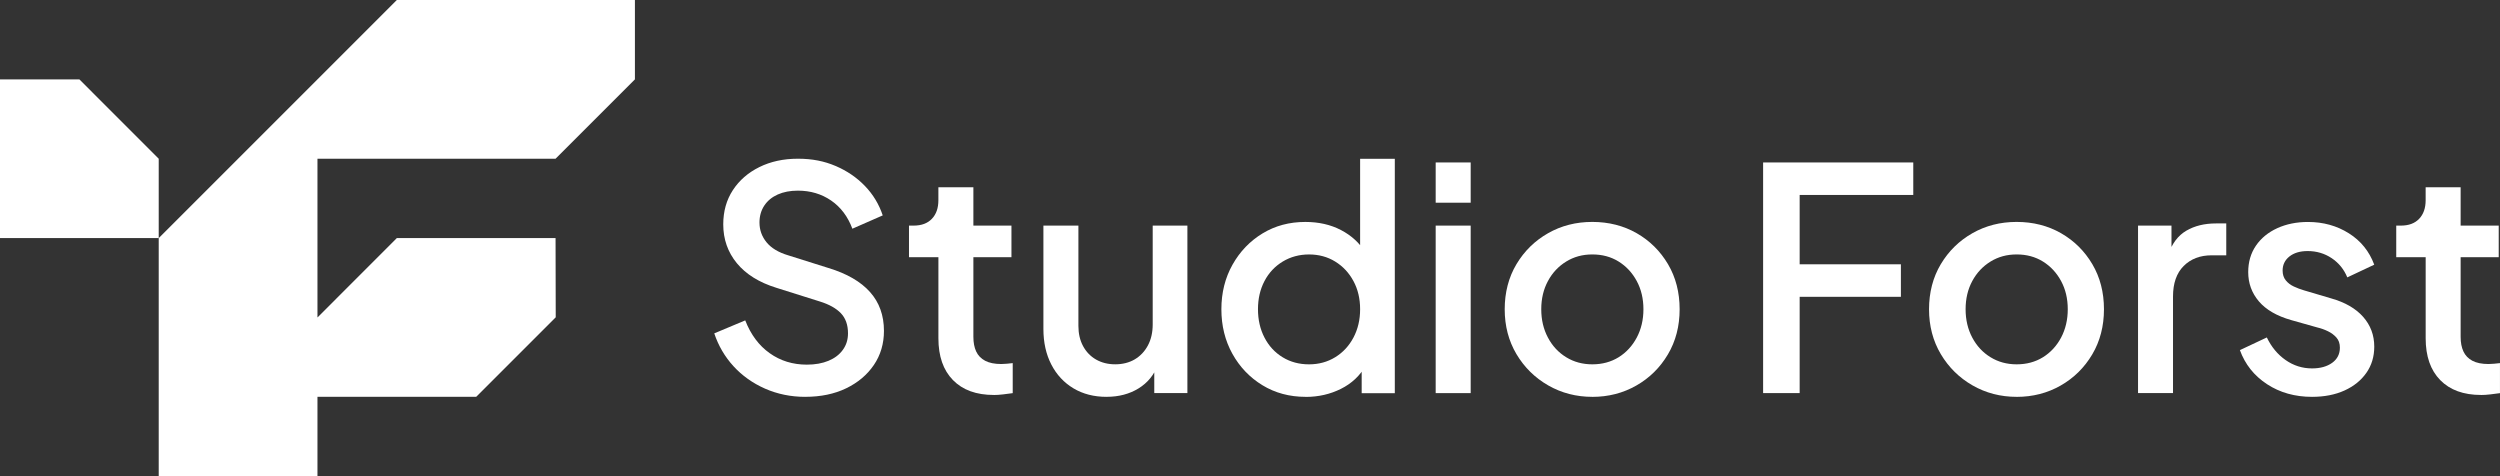
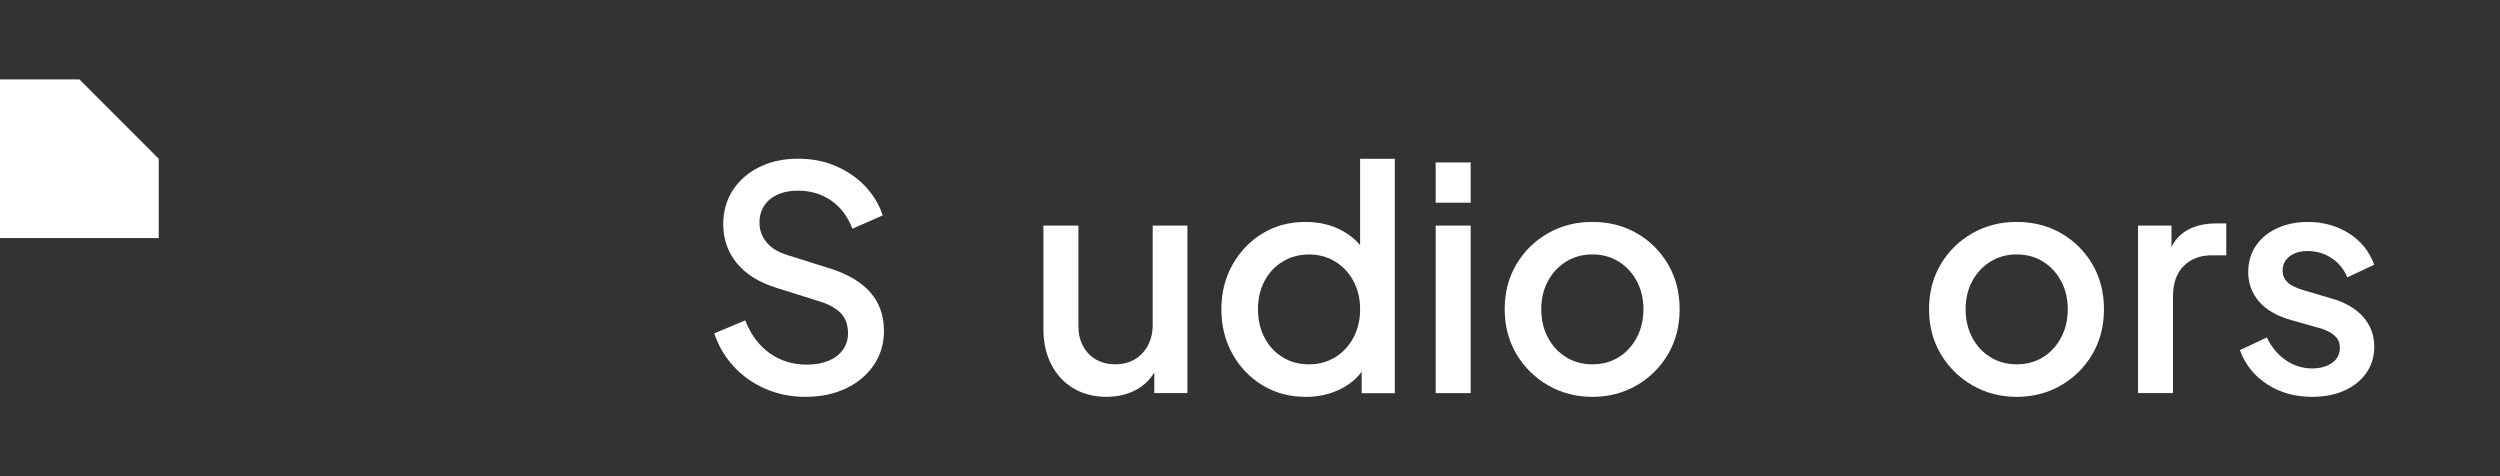
<svg xmlns="http://www.w3.org/2000/svg" width="210" height="40" viewBox="0 0 210 40" fill="none">
  <rect x="0" y="0" width="210" height="40" fill="#333333" stroke="none" />
  <path d="M67.646 33.335C66.432 33.335 65.306 33.104 64.264 32.646C63.224 32.187 62.34 31.557 61.611 30.76C60.882 29.962 60.346 29.043 59.998 28.003L62.599 26.912C63.067 28.109 63.751 29.029 64.654 29.668C65.555 30.31 66.597 30.63 67.775 30.63C68.469 30.63 69.076 30.522 69.596 30.306C70.115 30.089 70.52 29.781 70.804 29.381C71.091 28.982 71.232 28.523 71.232 28.003C71.232 27.293 71.032 26.729 70.635 26.312C70.235 25.896 69.647 25.567 68.867 25.325L65.226 24.179C63.77 23.728 62.66 23.038 61.898 22.112C61.136 21.185 60.753 20.096 60.753 18.848C60.753 17.756 61.021 16.797 61.559 15.974C62.096 15.15 62.839 14.504 63.784 14.036C64.73 13.568 65.809 13.332 67.023 13.332C68.236 13.332 69.243 13.537 70.195 13.944C71.148 14.351 71.969 14.911 72.653 15.621C73.337 16.331 73.836 17.154 74.149 18.093L71.599 19.212C71.218 18.189 70.623 17.401 69.817 16.846C69.01 16.291 68.079 16.014 67.02 16.014C66.378 16.014 65.816 16.122 65.329 16.338C64.845 16.555 64.466 16.867 64.198 17.274C63.93 17.681 63.796 18.154 63.796 18.692C63.796 19.316 63.996 19.871 64.393 20.357C64.791 20.842 65.397 21.206 66.214 21.449L69.596 22.514C71.138 22.982 72.3 23.655 73.081 24.53C73.862 25.404 74.252 26.493 74.252 27.794C74.252 28.869 73.97 29.824 73.408 30.654C72.843 31.486 72.067 32.14 71.079 32.618C70.092 33.095 68.946 33.333 67.646 33.333V33.335Z" fill="white" />
-   <path d="M83.483 33.177C82.008 33.177 80.865 32.761 80.049 31.928C79.233 31.096 78.826 29.925 78.826 28.417V21.604H76.355V18.951H76.745C77.404 18.951 77.916 18.761 78.278 18.38C78.643 17.998 78.824 17.479 78.824 16.82V15.729H81.764V18.953H84.962V21.606H81.764V28.29C81.764 28.775 81.841 29.186 81.999 29.525C82.157 29.863 82.406 30.122 82.754 30.306C83.1 30.487 83.551 30.578 84.106 30.578C84.245 30.578 84.4 30.569 84.574 30.553C84.748 30.536 84.913 30.517 85.068 30.501V33.024C84.826 33.06 84.555 33.093 84.261 33.128C83.968 33.163 83.707 33.18 83.481 33.18L83.483 33.177Z" fill="white" />
  <path d="M92.952 33.335C91.893 33.335 90.967 33.097 90.169 32.62C89.372 32.142 88.751 31.475 88.309 30.616C87.867 29.758 87.646 28.765 87.646 27.639V18.951H90.586V27.378C90.586 28.02 90.715 28.582 90.976 29.069C91.237 29.553 91.599 29.932 92.067 30.2C92.535 30.468 93.072 30.602 93.681 30.602C94.29 30.602 94.852 30.463 95.32 30.186C95.788 29.908 96.157 29.518 96.425 29.015C96.693 28.511 96.827 27.923 96.827 27.246V18.949H99.741V33.02H96.959V30.263L97.272 30.628C96.943 31.496 96.397 32.161 95.633 32.629C94.871 33.097 93.977 33.333 92.954 33.333L92.952 33.335Z" fill="white" />
  <path d="M109.673 33.335C108.321 33.335 107.112 33.011 106.044 32.359C104.979 31.71 104.137 30.828 103.521 29.72C102.905 28.61 102.596 27.361 102.596 25.976C102.596 24.591 102.909 23.34 103.532 22.232C104.156 21.122 104.998 20.247 106.056 19.605C107.114 18.963 108.309 18.643 109.645 18.643C110.771 18.643 111.769 18.869 112.636 19.321C113.504 19.772 114.189 20.395 114.692 21.193L114.25 21.87V13.34H117.164V33.027H114.381V30.167L114.72 30.713C114.236 31.562 113.542 32.213 112.639 32.663C111.738 33.114 110.748 33.34 109.673 33.34V33.335ZM109.96 30.605C110.774 30.605 111.508 30.405 112.157 30.007C112.806 29.608 113.318 29.057 113.69 28.356C114.062 27.653 114.25 26.86 114.25 25.976C114.25 25.092 114.064 24.304 113.69 23.61C113.316 22.916 112.806 22.371 112.157 21.971C111.508 21.571 110.774 21.374 109.96 21.374C109.146 21.374 108.408 21.574 107.749 21.971C107.091 22.371 106.578 22.916 106.216 23.61C105.851 24.304 105.67 25.092 105.67 25.976C105.67 26.86 105.851 27.653 106.216 28.356C106.58 29.059 107.086 29.61 107.738 30.007C108.387 30.407 109.13 30.605 109.96 30.605Z" fill="white" />
  <path d="M120.597 17.027V13.646H123.537V17.027H120.597ZM120.597 33.022V18.951H123.537V33.022H120.597Z" fill="white" />
  <path d="M133.756 33.335C132.404 33.335 131.169 33.015 130.049 32.373C128.93 31.731 128.043 30.856 127.382 29.746C126.724 28.636 126.395 27.38 126.395 25.976C126.395 24.572 126.724 23.293 127.382 22.192C128.041 21.091 128.925 20.223 130.035 19.591C131.145 18.958 132.385 18.641 133.754 18.641C135.122 18.641 136.385 18.958 137.486 19.591C138.587 20.223 139.461 21.091 140.113 22.192C140.762 23.293 141.089 24.555 141.089 25.976C141.089 27.396 140.76 28.664 140.101 29.774C139.443 30.884 138.558 31.755 137.448 32.387C136.338 33.02 135.108 33.337 133.756 33.337V33.335ZM133.756 30.604C134.588 30.604 135.325 30.404 135.967 30.007C136.609 29.607 137.114 29.057 137.488 28.356C137.86 27.653 138.048 26.86 138.048 25.976C138.048 25.092 137.862 24.304 137.488 23.61C137.114 22.916 136.609 22.371 135.967 21.971C135.325 21.571 134.588 21.373 133.756 21.373C132.923 21.373 132.208 21.573 131.559 21.971C130.91 22.371 130.397 22.916 130.026 23.61C129.652 24.304 129.466 25.092 129.466 25.976C129.466 26.86 129.652 27.653 130.026 28.356C130.397 29.059 130.91 29.61 131.559 30.007C132.208 30.407 132.942 30.604 133.756 30.604Z" fill="white" />
-   <path d="M148.102 33.022V13.646H160.715V16.376H151.171V22.201H159.675V24.932H151.171V33.02H148.102V33.022Z" fill="white" />
  <path d="M169.4 33.335C168.048 33.335 166.813 33.015 165.694 32.373C164.574 31.731 163.688 30.856 163.027 29.746C162.368 28.636 162.039 27.38 162.039 25.976C162.039 24.572 162.368 23.293 163.027 22.192C163.685 21.091 164.57 20.223 165.68 19.591C166.79 18.958 168.029 18.641 169.398 18.641C170.767 18.641 172.03 18.958 173.13 19.591C174.231 20.223 175.106 21.091 175.757 22.192C176.406 23.293 176.733 24.555 176.733 25.976C176.733 27.396 176.404 28.664 175.746 29.774C175.087 30.884 174.203 31.755 173.093 32.387C171.983 33.02 170.753 33.337 169.4 33.337V33.335ZM169.4 30.604C170.233 30.604 170.969 30.404 171.611 30.007C172.253 29.607 172.759 29.057 173.133 28.356C173.504 27.653 173.692 26.86 173.692 25.976C173.692 25.092 173.507 24.304 173.133 23.61C172.759 22.916 172.253 22.371 171.611 21.971C170.969 21.571 170.233 21.373 169.4 21.373C168.568 21.373 167.853 21.573 167.204 21.971C166.555 22.371 166.042 22.916 165.67 23.61C165.296 24.304 165.111 25.092 165.111 25.976C165.111 26.86 165.296 27.653 165.67 28.356C166.042 29.059 166.555 29.61 167.204 30.007C167.853 30.407 168.587 30.604 169.4 30.604Z" fill="white" />
  <path d="M179.595 33.022V18.951H182.404V21.785L182.143 21.369C182.455 20.449 182.956 19.786 183.65 19.379C184.344 18.972 185.176 18.768 186.148 18.768H187.006V21.446H185.783C184.812 21.446 184.029 21.745 183.429 22.342C182.832 22.94 182.533 23.796 182.533 24.904V33.017H179.593L179.595 33.022Z" fill="white" />
  <path d="M194.212 33.335C192.773 33.335 191.512 32.98 190.428 32.27C189.344 31.559 188.587 30.605 188.151 29.41L190.414 28.345C190.795 29.142 191.319 29.774 191.987 30.242C192.655 30.71 193.396 30.946 194.21 30.946C194.904 30.946 195.466 30.79 195.901 30.478C196.333 30.165 196.55 29.741 196.55 29.203C196.55 28.857 196.453 28.575 196.263 28.359C196.072 28.142 195.835 27.963 195.548 27.825C195.261 27.686 194.972 27.582 194.675 27.512L192.465 26.889C191.251 26.543 190.346 26.018 189.746 25.315C189.149 24.612 188.85 23.794 188.85 22.858C188.85 22.009 189.066 21.268 189.499 20.635C189.932 20.003 190.532 19.513 191.294 19.165C192.056 18.82 192.914 18.645 193.869 18.645C195.153 18.645 196.296 18.963 197.302 19.596C198.307 20.228 199.019 21.108 199.436 22.234L197.173 23.3C196.896 22.625 196.458 22.086 195.861 21.686C195.263 21.287 194.591 21.089 193.845 21.089C193.203 21.089 192.693 21.242 192.312 21.543C191.931 21.846 191.74 22.241 191.74 22.726C191.74 23.055 191.827 23.328 192.001 23.544C192.175 23.761 192.399 23.935 192.676 24.064C192.954 24.194 193.238 24.302 193.535 24.389L195.823 25.066C196.985 25.395 197.879 25.91 198.502 26.613C199.125 27.317 199.438 28.152 199.438 29.123C199.438 29.956 199.217 30.687 198.775 31.32C198.333 31.952 197.721 32.446 196.94 32.801C196.159 33.156 195.249 33.335 194.21 33.335H194.212Z" fill="white" />
-   <path d="M208.413 33.177C206.938 33.177 205.795 32.761 204.979 31.928C204.163 31.096 203.756 29.925 203.756 28.417V21.604H201.284V18.951H201.675C202.333 18.951 202.846 18.761 203.208 18.38C203.572 17.998 203.754 17.479 203.754 16.82V15.729H206.693V18.953H209.892V21.606H206.693V28.29C206.693 28.775 206.771 29.186 206.929 29.525C207.086 29.863 207.335 30.122 207.683 30.306C208.029 30.487 208.481 30.578 209.036 30.578C209.175 30.578 209.33 30.569 209.504 30.553C209.678 30.536 209.842 30.517 209.998 30.501V33.024C209.755 33.06 209.485 33.093 209.191 33.128C208.897 33.163 208.636 33.18 208.41 33.18L208.413 33.177Z" fill="white" />
  <path d="M6.667 6.667H0V20H13.332V13.333L6.667 6.667Z" fill="white" />
-   <path d="M46.667 13.332L53.333 6.667V0H33.333L26.667 6.667L13.332 20V40H26.667V33.333H40L46.681 26.653L46.667 20H33.333L26.667 26.668V13.332H46.667Z" fill="white" />
</svg>